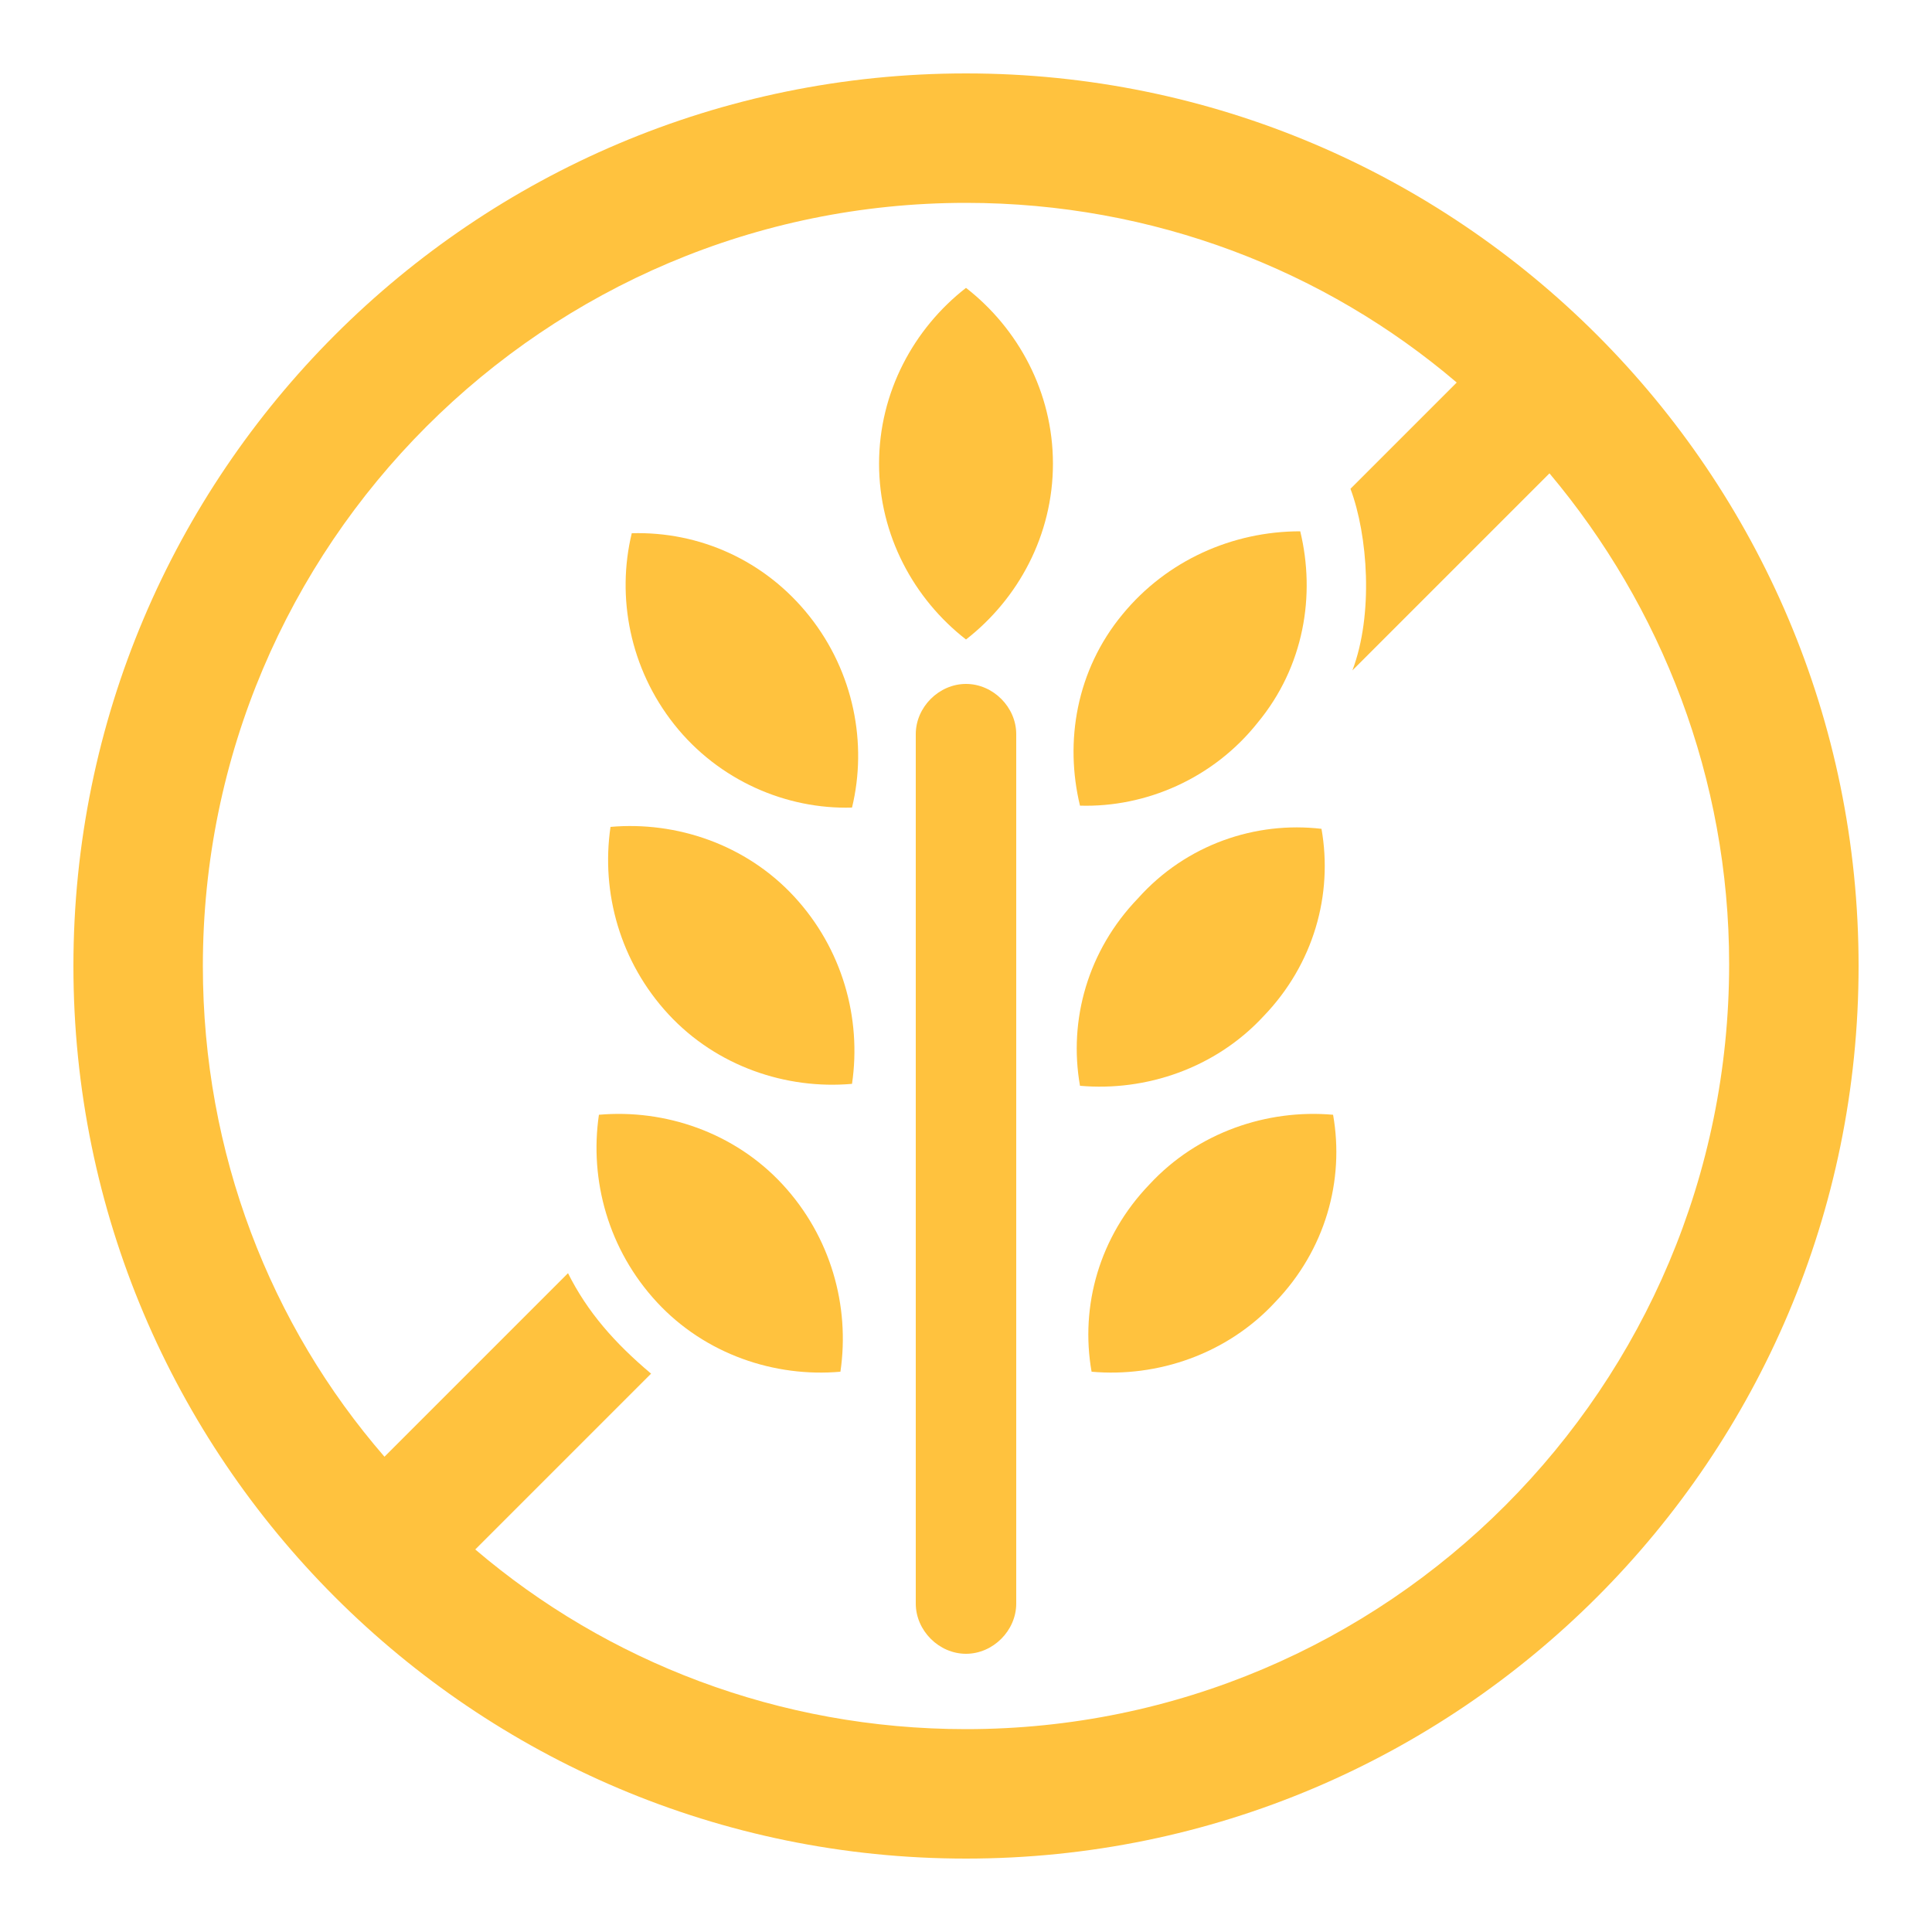
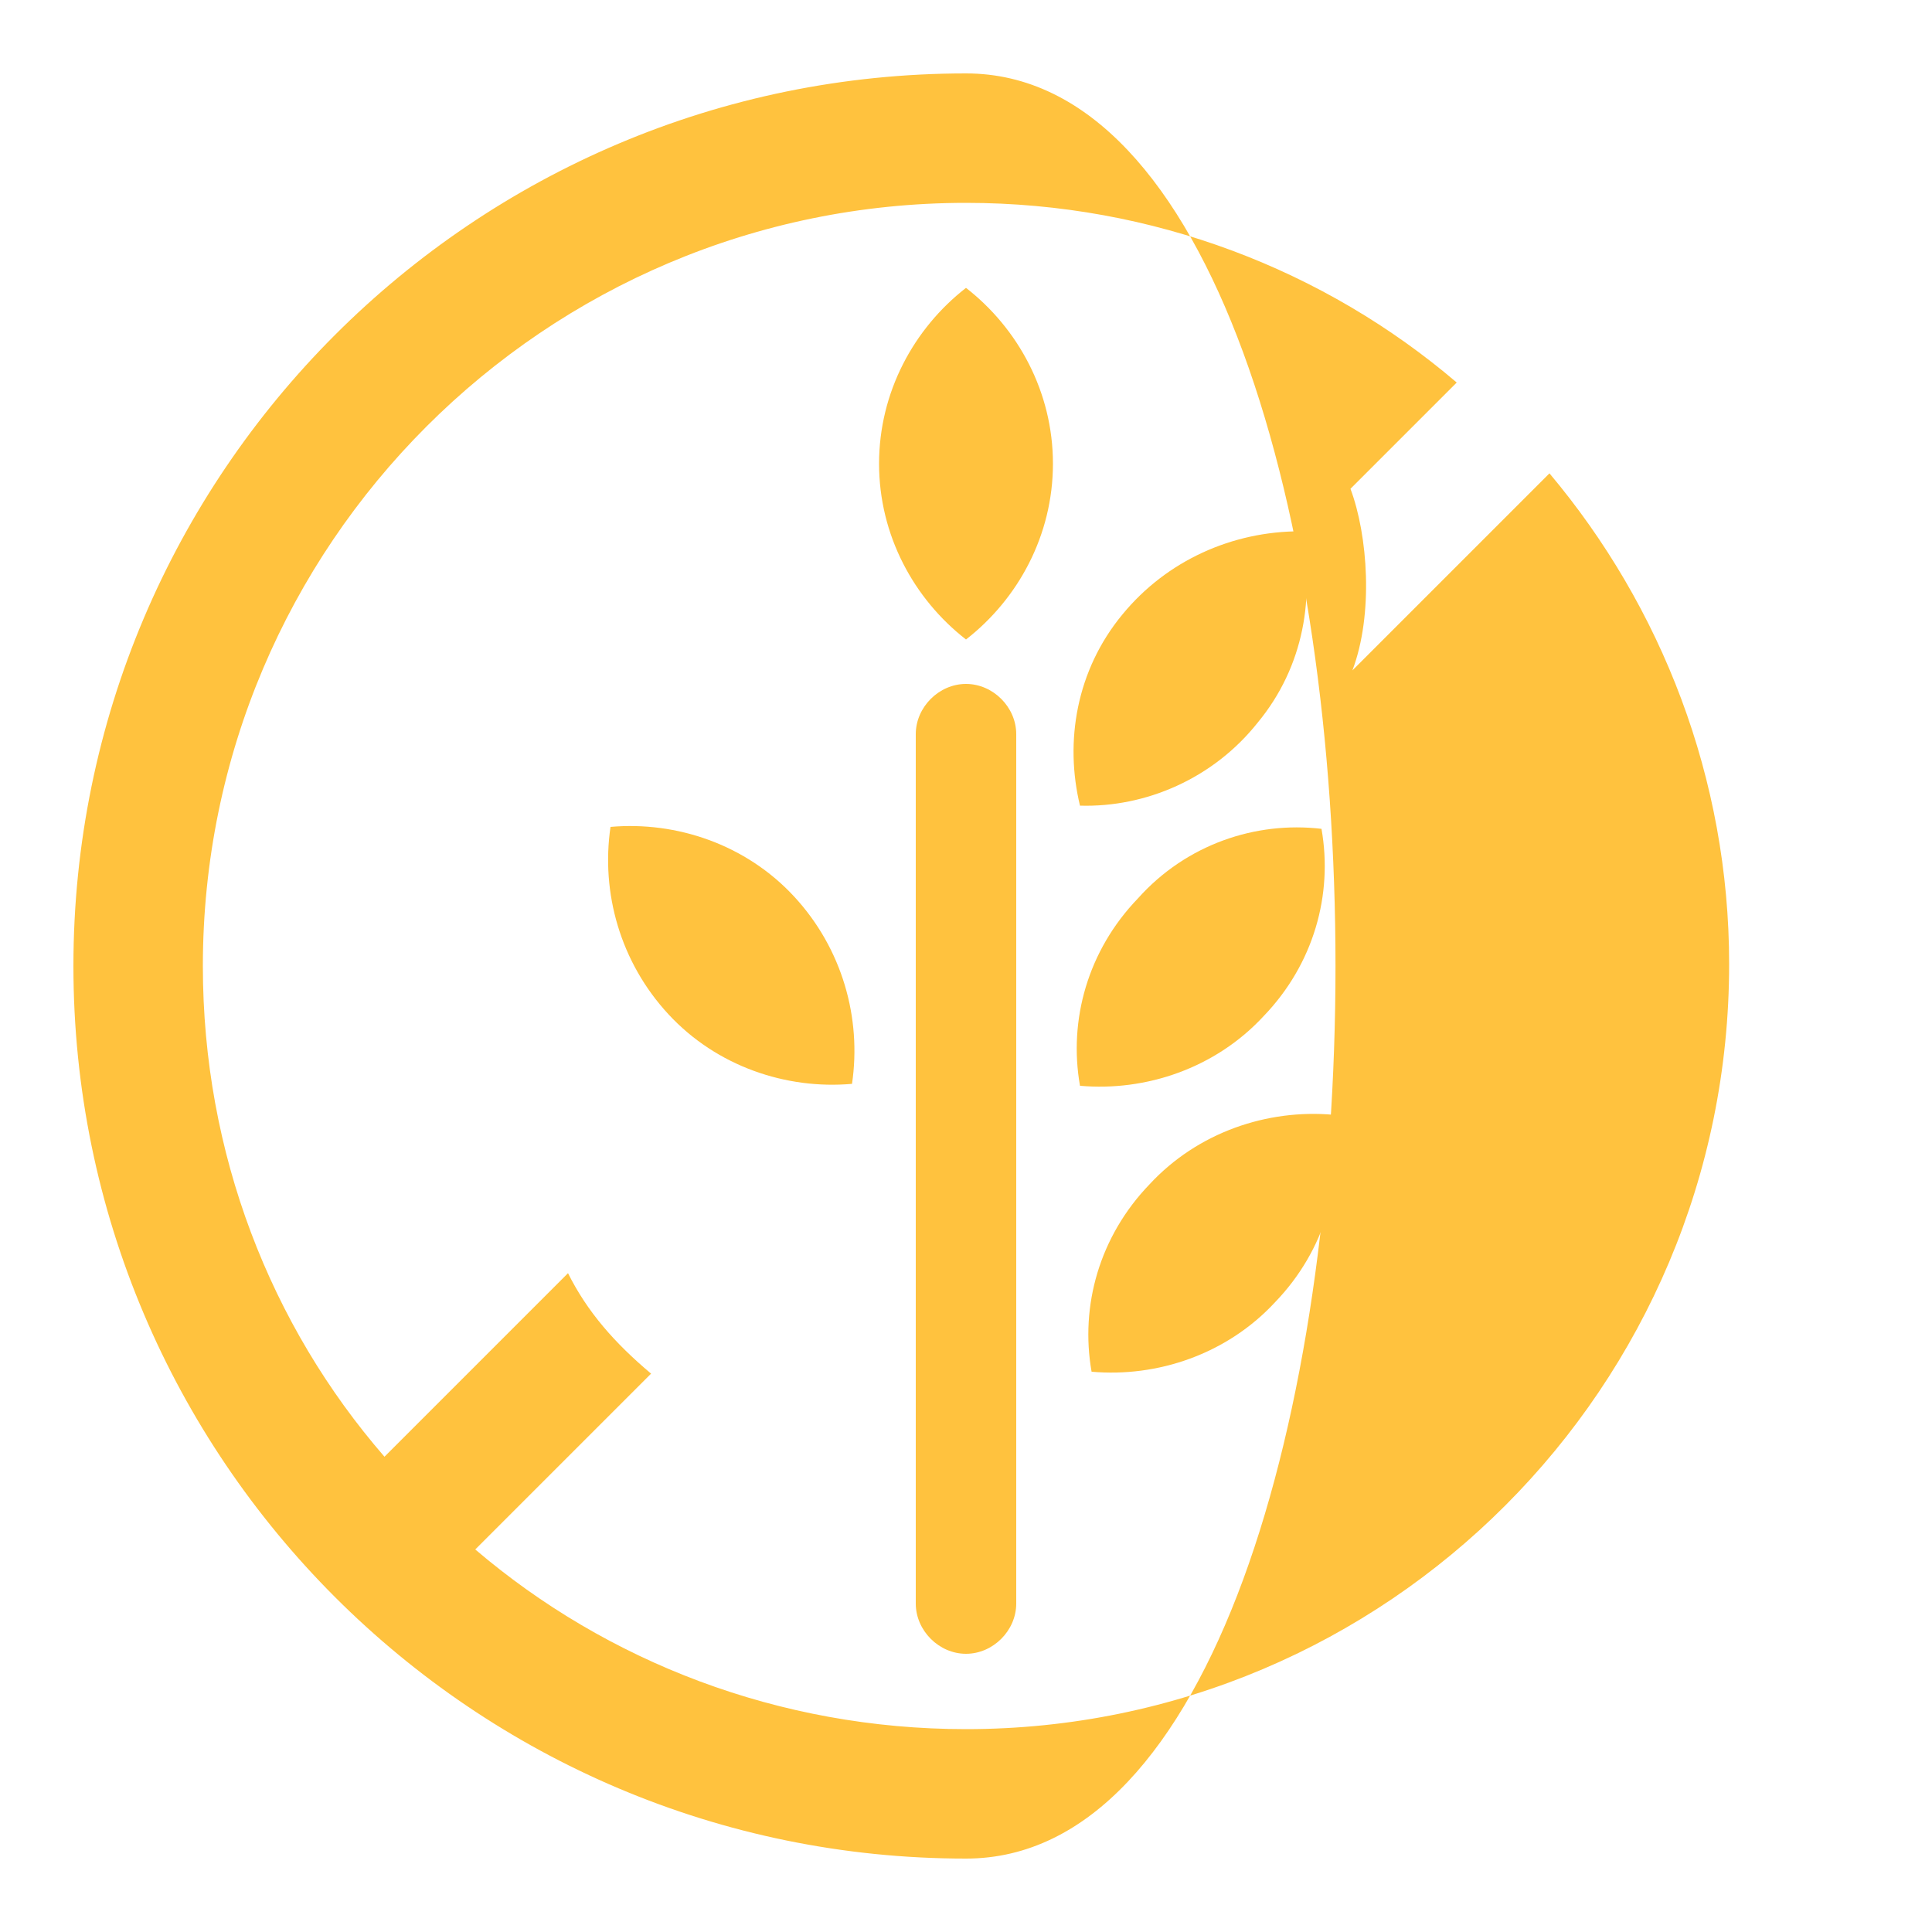
<svg xmlns="http://www.w3.org/2000/svg" version="1.1" x="0px" y="0px" viewBox="0 0 100 100" enable-background="new 0 0 100 100" xml:space="preserve">
-   <path fill="#ffc23e" d="M50,3.8C24.5,3.8,3.8,24.5,3.8,50S24.5,96.2,50,96.2S96.2,75.5,96.2,50S75.5,3.8,50,3.8z M50,89.5c-9.7,0-18.6-3.5-25.4-9.3  l9.1-9.1c-1.9-1.6-3.3-3.2-4.3-5.2l-9.5,9.5C14,68.6,10.5,59.7,10.5,50c0-21.8,17.7-39.5,39.5-39.5c9.7,0,18.6,3.5,25.4,9.3  l-5.5,5.5c0.9,2.4,1.2,6.5,0.1,9.4l10.2-10.2c5.8,6.9,9.3,15.8,9.3,25.4C89.5,71.8,71.8,89.5,50,89.5z" />
+   <path fill="#ffc23e" d="M50,3.8C24.5,3.8,3.8,24.5,3.8,50S24.5,96.2,50,96.2S75.5,3.8,50,3.8z M50,89.5c-9.7,0-18.6-3.5-25.4-9.3  l9.1-9.1c-1.9-1.6-3.3-3.2-4.3-5.2l-9.5,9.5C14,68.6,10.5,59.7,10.5,50c0-21.8,17.7-39.5,39.5-39.5c9.7,0,18.6,3.5,25.4,9.3  l-5.5,5.5c0.9,2.4,1.2,6.5,0.1,9.4l10.2-10.2c5.8,6.9,9.3,15.8,9.3,25.4C89.5,71.8,71.8,89.5,50,89.5z" />
  <path fill="#ffc23e" d="M50,35.4c-1.4,0-2.6,1.2-2.6,2.6v45c0,1.4,1.2,2.6,2.6,2.6c1.4,0,2.6-1.2,2.6-2.6V38C52.6,36.6,51.4,35.4,50,35.4z" />
  <path fill="#ffc23e" d="M50,14.9c2.7,2.1,4.5,5.4,4.5,9.1c0,3.7-1.8,7-4.5,9.1c-2.7-2.1-4.5-5.4-4.5-9.1C45.5,20.3,47.3,17,50,14.9z" />
  <path fill="#ffc23e" d="M67.3,27.5c0.8,3.3,0.2,7-2.2,9.9c-2.3,2.9-5.8,4.4-9.2,4.3c-0.8-3.3-0.2-7,2.2-9.9C60.4,29,63.8,27.5,67.3,27.5z" />
  <path fill="#ffc23e" d="M68.4,42.9c0.6,3.4-0.4,7-3,9.7c-2.5,2.7-6.1,3.9-9.5,3.6c-0.6-3.4,0.4-7,3-9.7C61.4,43.7,65,42.5,68.4,42.9z" />
  <path fill="#ffc23e" d="M69,57.7c0.6,3.4-0.4,7-3,9.7c-2.5,2.7-6.1,3.9-9.5,3.6c-0.6-3.4,0.4-7,3-9.7C62,58.6,65.6,57.4,69,57.7z" />
-   <path fill="#ffc23e" d="M41.9,31.9c2.3,2.9,3,6.6,2.2,9.9c-3.4,0.1-6.9-1.4-9.2-4.3c-2.3-2.9-3-6.6-2.2-9.9C36.2,27.5,39.6,29,41.9,31.9z" />
  <path fill="#ffc23e" d="M41.1,46.4c2.5,2.7,3.5,6.3,3,9.7c-3.4,0.3-7-0.9-9.5-3.6c-2.5-2.7-3.5-6.3-3-9.7C35,42.5,38.6,43.7,41.1,46.4z" />
-   <path fill="#ffc23e" d="M40.5,61.3c2.5,2.7,3.5,6.3,3,9.7c-3.4,0.3-7-0.9-9.5-3.6c-2.5-2.7-3.5-6.3-3-9.7C34.4,57.4,38,58.6,40.5,61.3z" />
</svg>